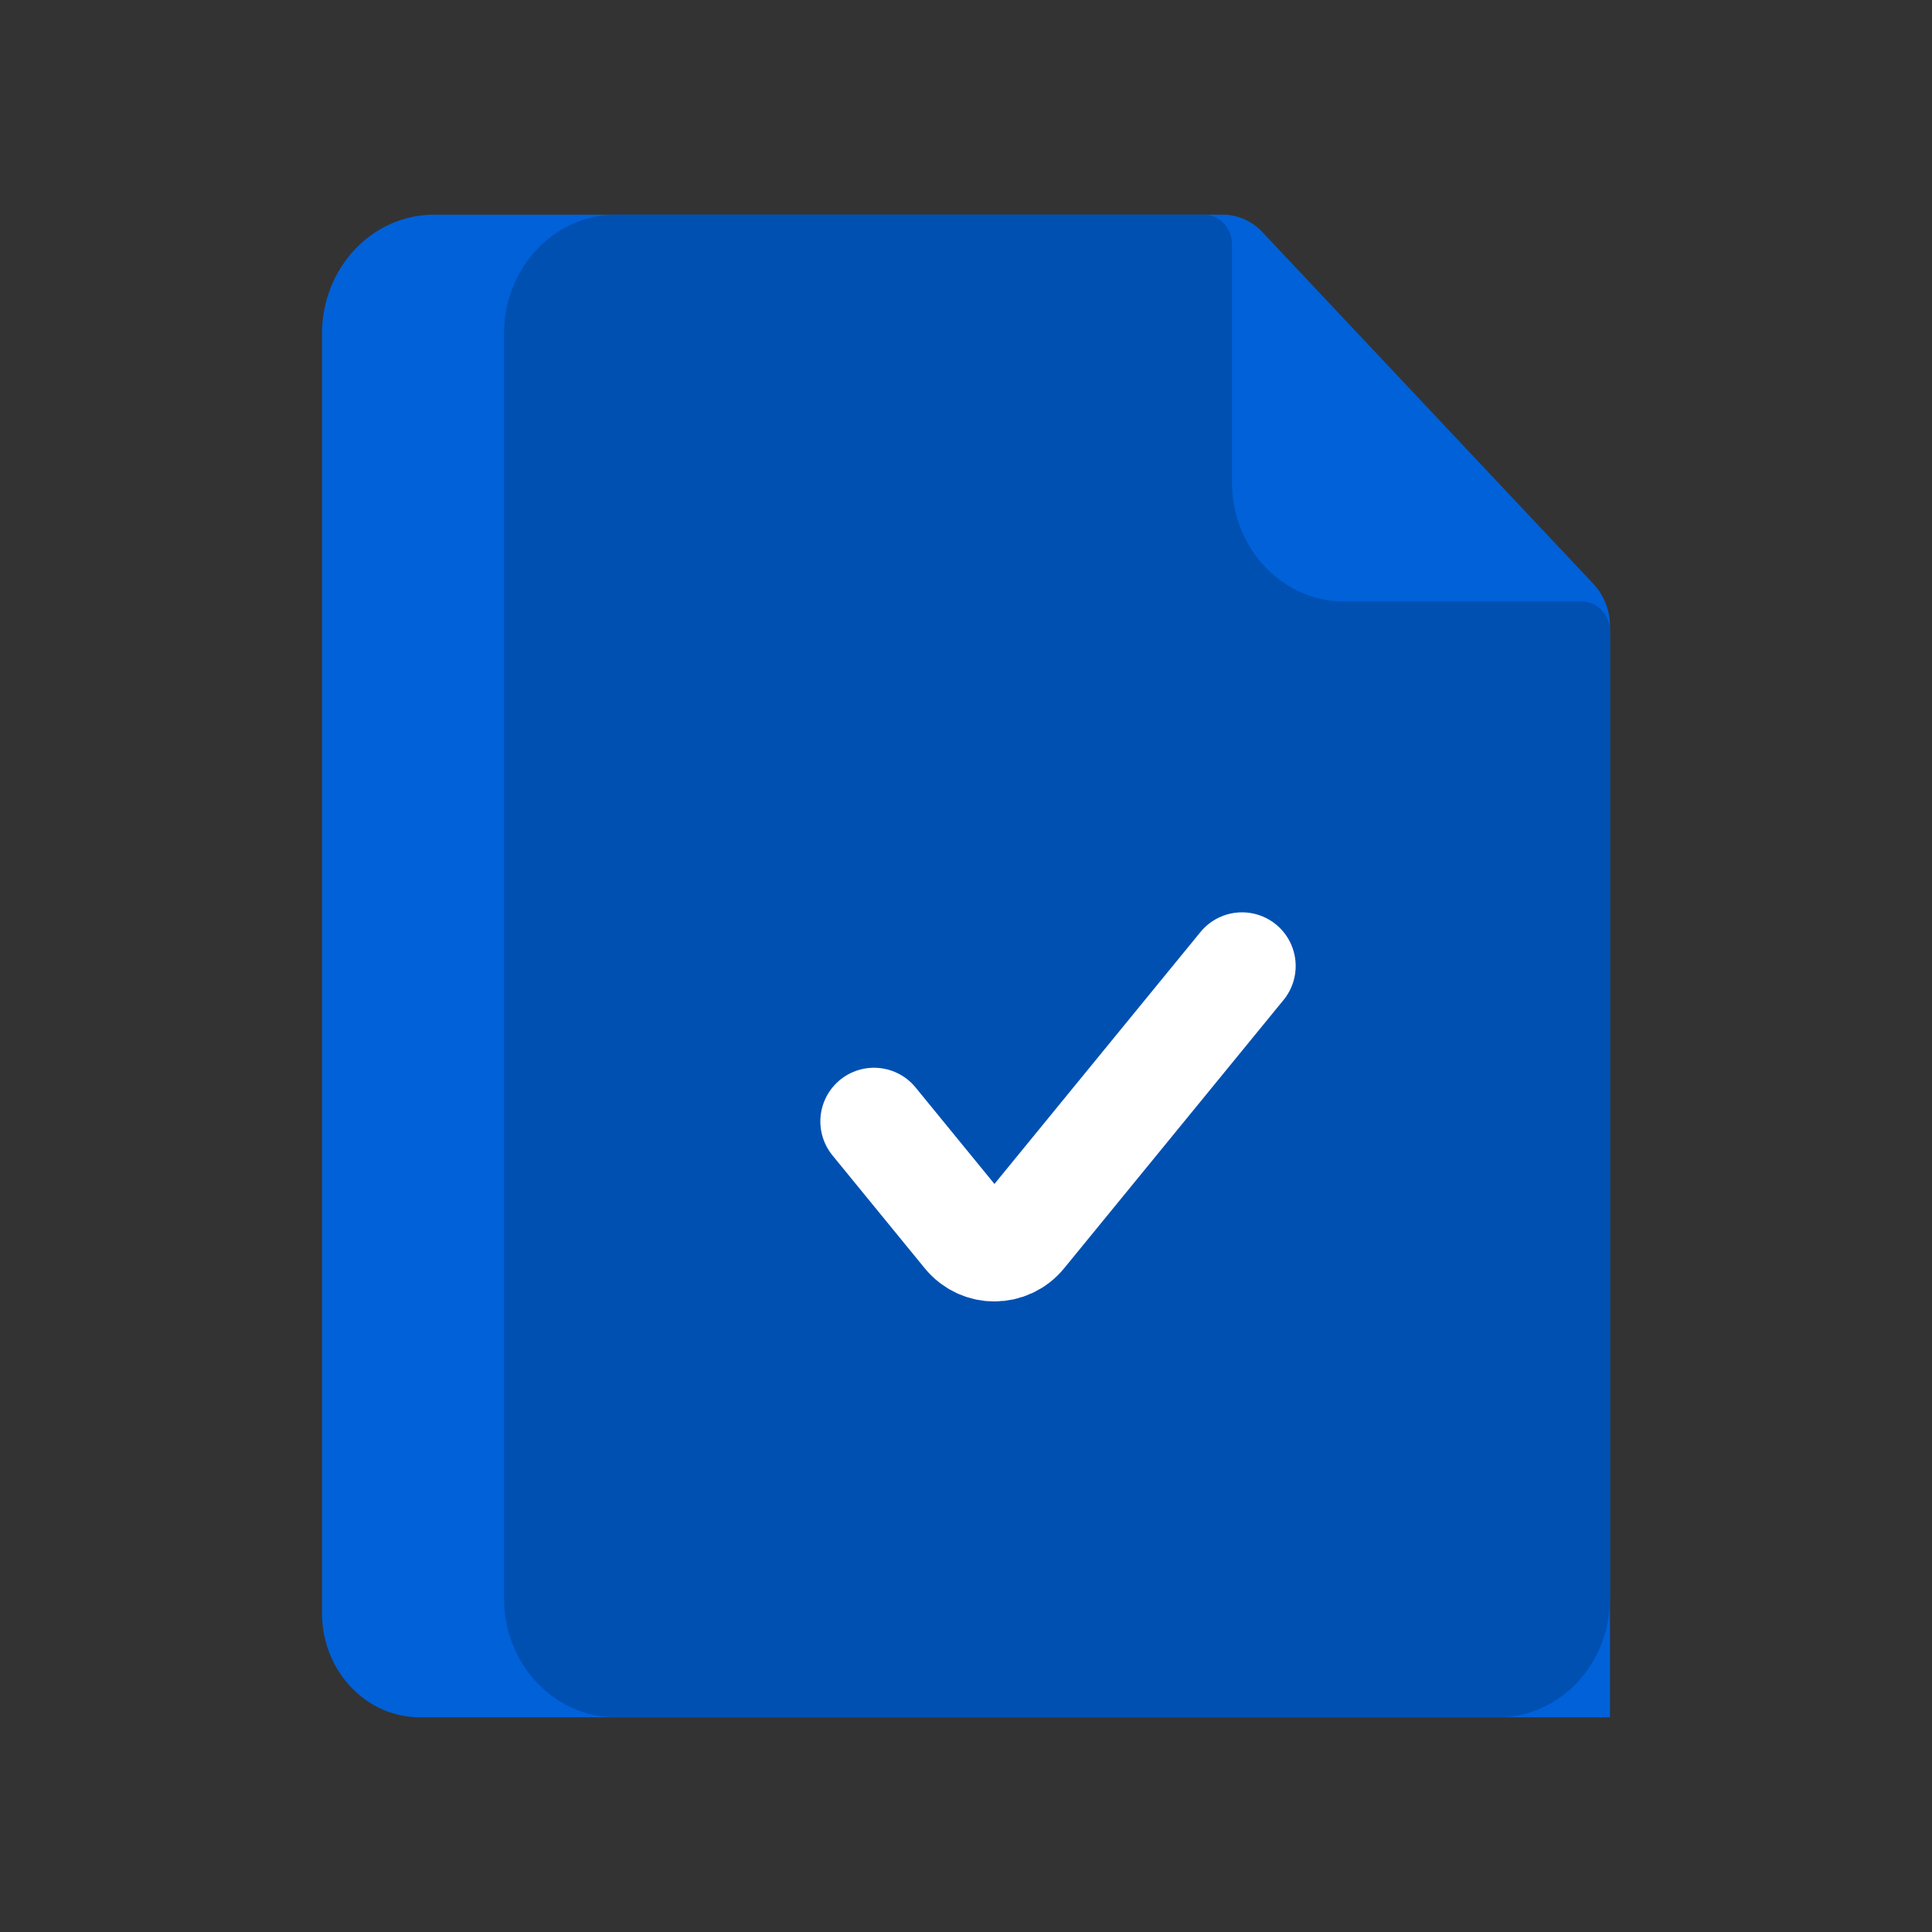
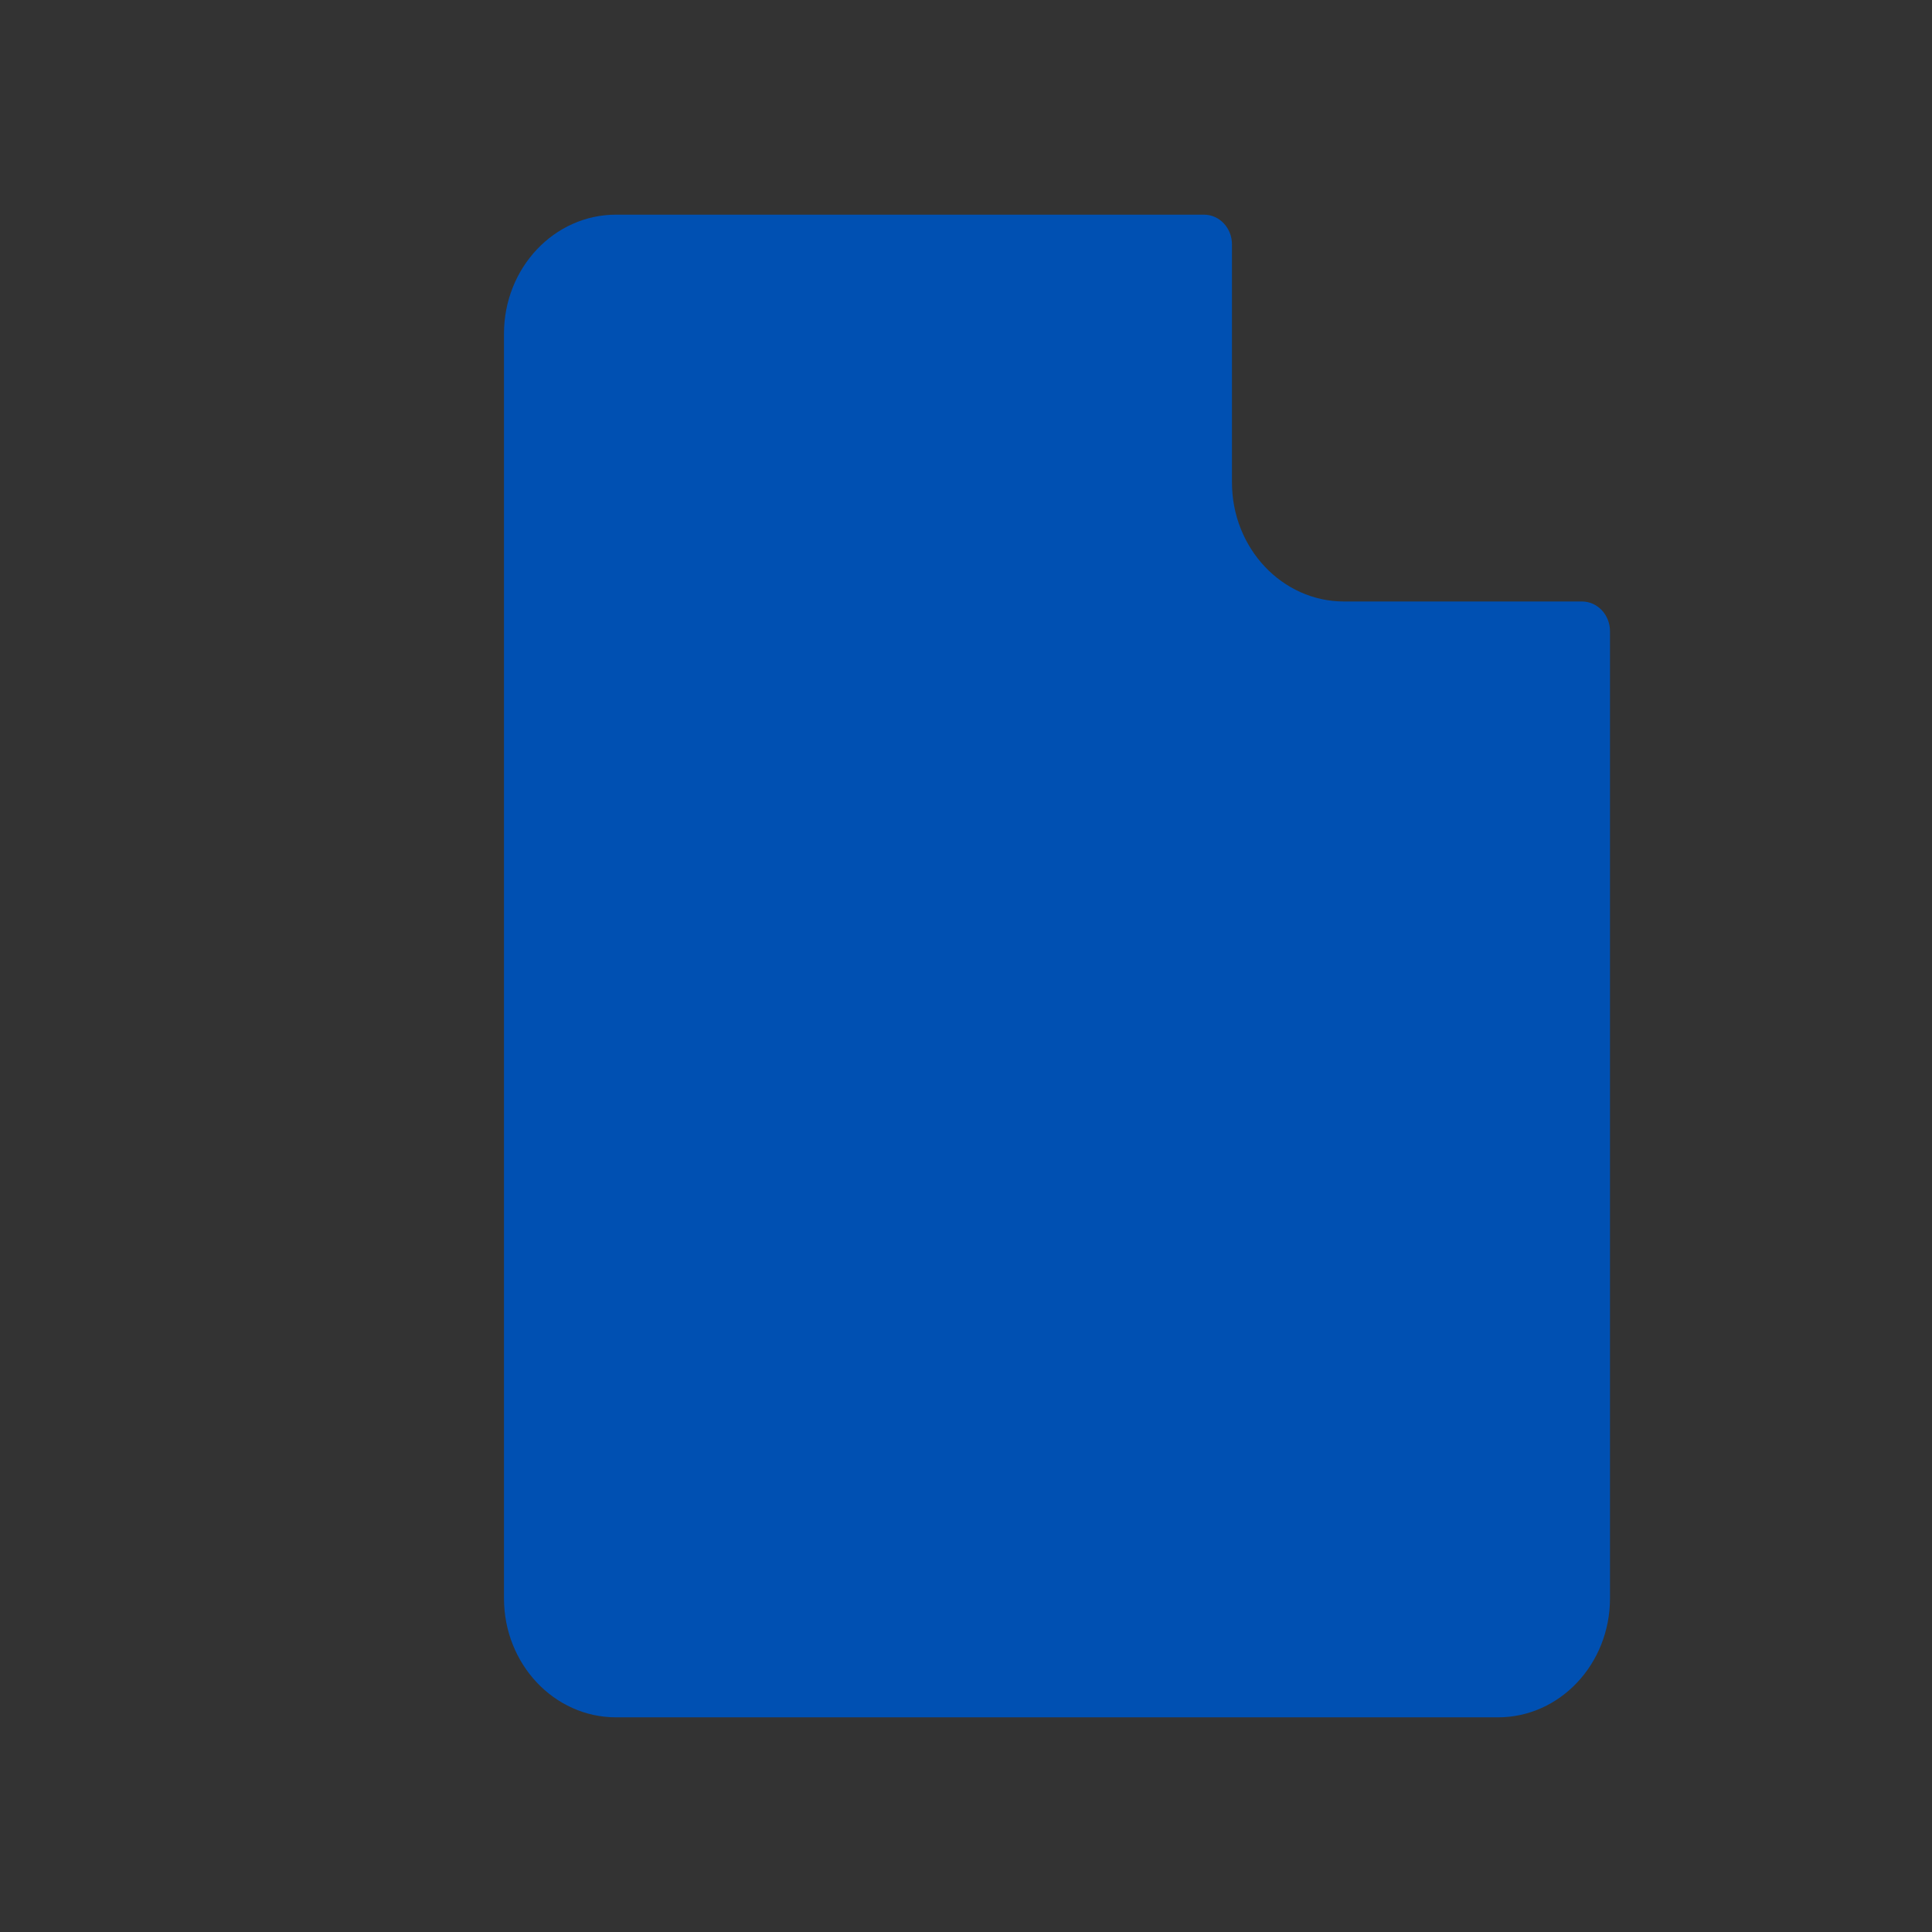
<svg xmlns="http://www.w3.org/2000/svg" width="36" height="36" viewBox="0 0 36 36" fill="none">
  <rect x="0" y="0" width="36" height="36" fill="#333333" stroke="none" />
-   <path d="M6 6.218C6 4.993 6.934 4 8.087 4H22.785C23.062 4 23.327 4.117 23.523 4.325L29.694 10.883C29.89 11.091 30 11.373 30 11.667V32H7.826C6.818 32 6 31.131 6 30.059V6.218Z" fill="#0061D9" />
  <path d="M9.391 6.218C9.391 4.993 10.326 4 11.478 4H22.435C22.723 4 22.956 4.248 22.956 4.554V8.99C22.956 10.215 23.891 11.208 25.044 11.208H29.478C29.766 11.208 30 11.456 30 11.762V29.782C30 31.007 29.066 32 27.913 32H11.478C10.326 32 9.391 31.007 9.391 29.782V6.218Z" fill="#0050B2" />
-   <path d="M16.286 20.896L18.005 22.999C18.279 23.334 18.781 23.334 19.055 22.999L23.143 18" stroke="white" stroke-width="2" stroke-linecap="round" />
</svg>